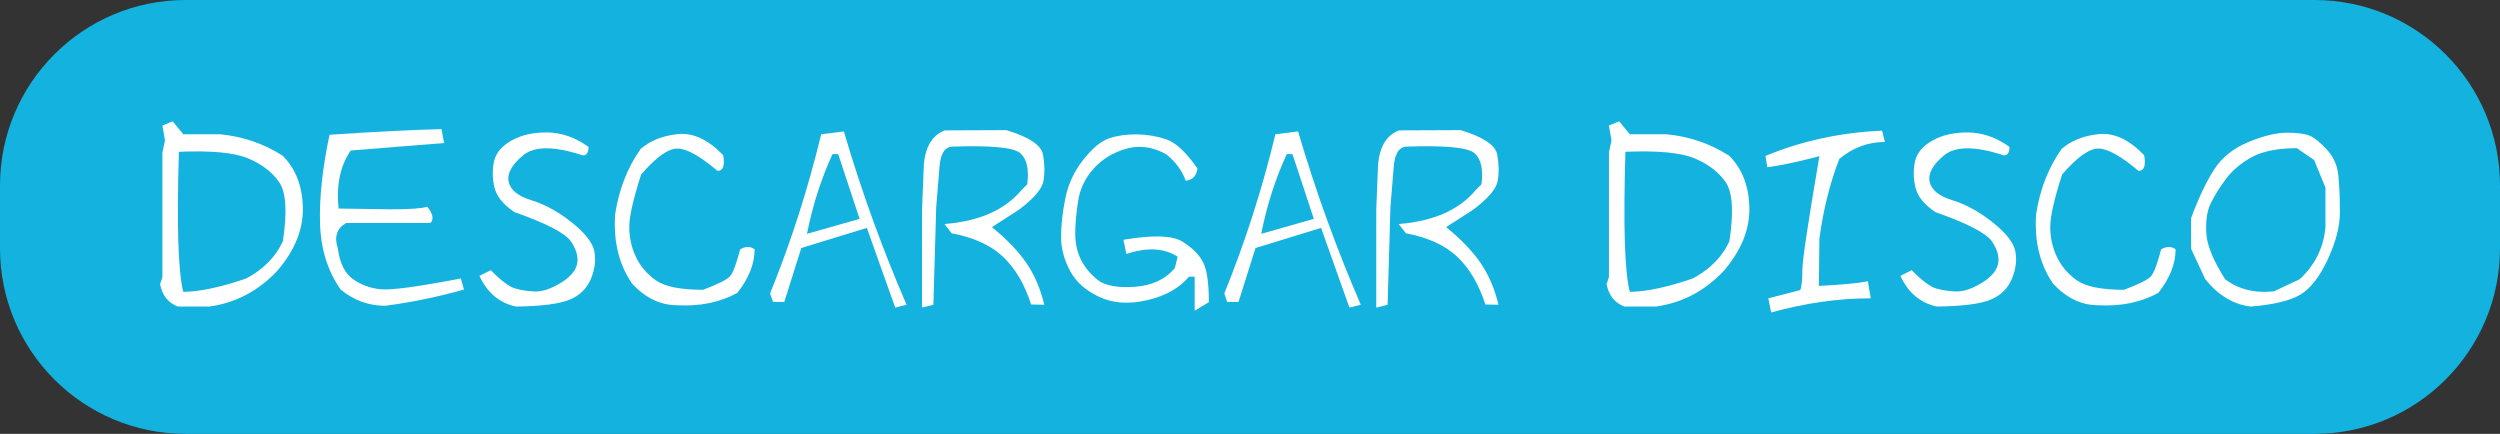
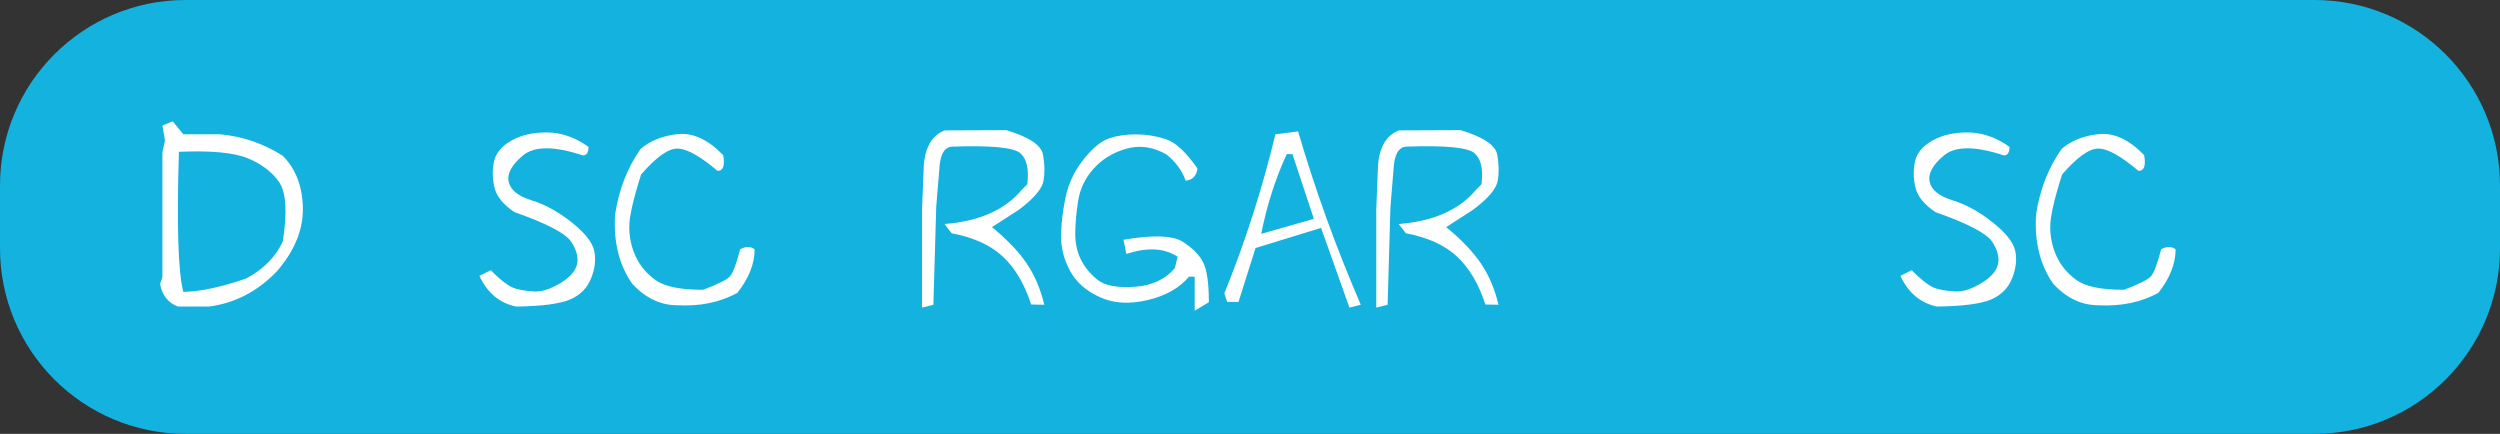
<svg xmlns="http://www.w3.org/2000/svg" version="1.1" x="0px" y="0px" width="1221.122px" height="211.912px" viewBox="0 0 1221.122 211.912" enable-background="new 0 0 1221.122 211.912" xml:space="preserve">
  <rect x="0" y="0" width="1221.122" height="211.912" fill="#333333" stroke="none" />
  <defs>
</defs>
  <path fill="#14B2DF" d="M1130.492,211.912H90.63c-50.054,0-90.63-40.577-90.63-90.63V90.63C0,40.577,40.577,0,90.63,0h1039.862  c50.054,0,90.63,40.577,90.63,90.63v30.652C1221.122,171.336,1180.546,211.912,1130.492,211.912z" />
  <g>
    <path fill="#FFFFFF" d="M86.886,149.737c-4.788-1.847-7.686-5.5-8.693-10.961l1.134-3.401V92.412V74.521l1.26-5.921l-1.26-7.308   l5.04-2.016l5.166,6.299h17.765c11.087,1.008,21.333,4.494,30.741,10.457c6.382,6.385,9.68,14.867,9.89,25.45   c0.209,10.583-3.969,20.873-12.536,30.867c-9.323,9.827-20.369,15.623-33.135,17.387H86.886z M120.273,136.005   c8.398-4.451,14.363-10.499,17.89-18.143c2.183-14.363,1.575-24.001-1.827-28.915c-3.402-4.913-8.463-8.775-15.182-11.591   c-6.721-2.813-17.975-3.884-33.765-3.213c-1.093,35.866-0.378,58.67,2.142,68.412C97.595,142.474,107.842,140.288,120.273,136.005z   " />
-     <path fill="#FFFFFF" d="M188.182,149.359c-8.148,0-15.414-2.646-21.796-7.938c-6.384-9.071-9.745-19.926-10.079-32.568   c-0.337-12.64,1.216-26.981,4.662-43.025c22.426-1.512,40.651-2.435,54.679-2.771l1.26,6.804l-45.608,3.653   c-5.124,7.477-7.099,16.926-5.921,28.348l25.45,0.378c9.239,0,15.202-0.419,17.891-1.26c2.771,3.527,3.275,6.174,1.512,7.938   h-41.198c-4.536,2.688-5.88,6.803-4.032,12.347c0.923,7.14,3.358,12.139,7.307,14.993c3.947,2.856,8.504,4.535,13.67,5.039   s18.206-1.26,39.12-5.291l1.512,5.417C213.757,145.034,200.948,147.68,188.182,149.359z" />
    <path fill="#FFFFFF" d="M252.058,149.737c-8.063-1.68-14.028-6.678-17.891-14.993l5.543-2.771c5.04,5.124,9.028,8.106,11.969,8.945   c2.939,0.841,6.152,1.323,9.638,1.449c3.484,0.126,7.56-1.197,12.222-3.969c4.66-2.771,7.412-5.815,8.252-9.135   c0.838-3.316-0.084-7.033-2.771-11.149c-2.689-4.114-11.928-8.945-27.718-14.489c-5.543-3.695-8.819-7.768-9.827-12.221   c-1.008-4.451-1.051-8.693-0.126-12.725c0.923-4.032,3.78-7.391,8.567-10.079c4.788-2.688,10.625-3.989,17.513-3.906   c6.886,0.085,13.564,2.438,20.033,7.056c0,2.771-0.926,4.157-2.771,4.157c-13.943-4.618-23.687-4.618-29.23,0   c-5.543,4.62-7.874,8.926-6.992,12.914c0.882,3.99,4.599,6.992,11.15,9.009c6.551,2.016,13.059,5.587,19.528,10.709   c6.467,5.124,10.162,9.764,11.088,13.922c0.924,4.157,0.42,8.651-1.512,13.48c-1.934,4.831-5.398,8.296-10.395,10.395   C273.329,148.436,264.572,149.57,252.058,149.737z" />
    <path fill="#FFFFFF" d="M330.927,149.107c-8.315,0-15.708-3.527-22.175-10.583c-6.384-9.154-9.155-20.41-8.314-33.766   c1.846-12.178,6.004-22.845,12.473-32.001c4.618-4.031,10.646-6.445,18.079-7.244c7.434-0.798,14.846,2.626,22.237,10.268   c0.923,5.125,0,7.686-2.771,7.686c-8.4-7.138-14.867-10.772-19.402-10.898c-4.536-0.126-10.501,4.095-17.891,12.662   c-3.864,12.013-5.796,20.559-5.796,25.639c0,5.083,1.05,9.891,3.15,14.426c2.098,4.536,5.332,8.379,9.701,11.528   c4.366,3.149,12.095,4.725,23.182,4.725c7.39-2.771,11.8-4.996,13.229-6.678c1.428-1.679,3.065-6.047,4.914-13.103   c2.687-1.512,5.039-1.512,7.056,0c0,7.056-2.815,14.154-8.441,21.292C351.672,147.68,341.929,149.696,330.927,149.107z" />
-     <path fill="#FFFFFF" d="M437.262,150.241l-13.859-38.931l-32.001,9.827l-8.315,26.332h-5.543l-1.387-4.158   c10.162-25.028,18.478-50.94,24.946-77.735l11.087-1.386c8.398,28.643,18.604,56.864,30.615,84.665L437.262,150.241z    M409.418,75.277h-2.771c-5.544,12.013-9.701,24.989-12.474,38.931l25.702-7.307L409.418,75.277z" />
    <path fill="#FFFFFF" d="M450.365,150.241v-47.75l0.882-22.3c0.839-8.734,4.241-14.237,10.206-16.505l30.111-0.126   c11.087,3.36,17.05,7.351,17.891,11.969c0.838,4.62,0.923,8.883,0.252,12.788c-0.674,3.906-4.705,8.631-12.096,14.174   l-13.103,8.441c7.39,6.048,13.04,11.949,16.945,17.701c3.906,5.755,6.782,12.495,8.631,20.222l-6.426-0.126   c-3.193-9.91-7.771-17.68-13.732-23.309c-5.965-5.626-14.322-9.449-25.072-11.465l-3.527-4.535   c16.965-1.343,29.522-6.887,37.67-16.631l2.772-2.771c0.923-7.391-0.232-12.474-3.465-15.245   c-3.234-2.771-14.385-3.821-33.45-3.149c-3.697,0.337-5.713,4.031-6.048,11.087l-1.512,18.395l-1.386,47.75L450.365,150.241z" />
    <path fill="#FFFFFF" d="M583.536,151.753v-16.631h-2.771c-4.62,5.544-11.383,9.367-20.284,11.466   c-8.904,2.101-16.716,1.597-23.435-1.512c-6.721-3.106-11.527-7.391-14.426-12.852c-2.897-5.459-4.347-10.98-4.347-16.567   c0-5.585,0.693-11.843,2.079-18.772s4.304-13.207,8.757-18.835c4.45-5.627,8.649-9.113,12.599-10.458   c3.947-1.342,8.42-1.994,13.418-1.952c4.996,0.043,9.827,0.841,14.488,2.394c4.662,1.556,9.765,6.321,15.308,14.3   c-0.504,3.612-2.437,5.587-5.795,5.922c-1.682-4.871-4.831-9.154-9.449-12.852c-6.552-3.694-13.062-4.618-19.528-2.771   c-6.469,1.849-11.78,5.083-15.938,9.701c-4.158,4.62-6.699,9.934-7.623,15.938c-0.925,6.006-1.386,11.339-1.386,16.001   c0,4.661,0.924,8.841,2.771,12.536c1.847,3.696,4.536,6.973,8.063,9.827c3.528,2.856,9.532,4.012,18.017,3.464   c8.482-0.545,15.075-3.59,19.78-9.134l1.386-5.544c-6.469-4.283-14.825-4.744-25.071-1.386l-1.386-6.929   c14.362-2.436,23.979-2.12,28.852,0.944c4.87,3.067,8.23,6.447,10.079,10.143c1.846,3.696,2.771,10.163,2.771,19.402   L583.536,151.753z" />
    <path fill="#FFFFFF" d="M659.13,150.241l-13.859-38.931l-32.001,9.827l-8.315,26.332h-5.543l-1.387-4.158   c10.162-25.028,18.478-50.94,24.946-77.735l11.087-1.386c8.398,28.643,18.604,56.864,30.615,84.665L659.13,150.241z    M631.287,75.277h-2.771c-5.544,12.013-9.701,24.989-12.474,38.931l25.702-7.307L631.287,75.277z" />
    <path fill="#FFFFFF" d="M672.232,150.241v-47.75l0.882-22.3c0.839-8.734,4.241-14.237,10.206-16.505l30.111-0.126   c11.087,3.36,17.05,7.351,17.891,11.969c0.838,4.62,0.923,8.883,0.252,12.788c-0.674,3.906-4.705,8.631-12.096,14.174   l-13.103,8.441c7.39,6.048,13.04,11.949,16.945,17.701c3.906,5.755,6.782,12.495,8.631,20.222l-6.426-0.126   c-3.193-9.91-7.771-17.68-13.732-23.309c-5.965-5.626-14.322-9.449-25.072-11.465l-3.527-4.535   c16.965-1.343,29.522-6.887,37.67-16.631l2.772-2.771c0.923-7.391-0.232-12.474-3.465-15.245   c-3.234-2.771-14.385-3.821-33.45-3.149c-3.697,0.337-5.713,4.031-6.048,11.087l-1.512,18.395l-1.386,47.75L672.232,150.241z" />
-     <path fill="#FFFFFF" d="M793.434,149.737c-4.787-1.847-7.686-5.5-8.693-10.961l1.135-3.401V92.412V74.521l1.26-5.921l-1.26-7.308   l5.039-2.016l5.166,6.299h17.764c11.088,1.008,21.334,4.494,30.742,10.457c6.382,6.385,9.679,14.867,9.89,25.45   c0.209,10.583-3.969,20.873-12.536,30.867c-9.323,9.827-20.368,15.623-33.135,17.387H793.434z M826.822,136.005   c8.397-4.451,14.362-10.499,17.891-18.143c2.183-14.363,1.574-24.001-1.827-28.915c-3.401-4.913-8.463-8.775-15.182-11.591   c-6.721-2.813-17.976-3.884-33.766-3.213c-1.092,35.866-0.378,58.67,2.143,68.412C804.143,142.474,814.39,140.288,826.822,136.005z   " />
-     <path fill="#FFFFFF" d="M865.123,152.635l-1.386-6.929l15.622-4.032c0.672-1.931,1.008-5.207,1.008-9.827   c0-4.618,2.772-23.139,8.315-55.562c-10.164,2.689-18.646,4.495-25.45,5.418l-0.882-5.544   c17.555-7.307,36.537-11.422,56.947-12.347l1.386,5.544c-8.314,0-15.748,2.771-22.3,8.314c-4.62,12.013-7.854,24.989-9.701,38.932   l-0.252,23.056c11.339-0.587,19.317-1.343,23.938-2.268l1.386,8.315C897.962,145.706,881.752,148.017,865.123,152.635z" />
    <path fill="#FFFFFF" d="M946.133,149.737c-8.063-1.68-14.028-6.678-17.891-14.993l5.544-2.771   c5.039,5.124,9.028,8.106,11.969,8.945c2.939,0.841,6.152,1.323,9.639,1.449c3.484,0.126,7.56-1.197,12.221-3.969   s7.412-5.815,8.252-9.135c0.839-3.316-0.084-7.033-2.771-11.149c-2.689-4.114-11.928-8.945-27.718-14.489   c-5.543-3.695-8.819-7.768-9.827-12.221c-1.008-4.451-1.051-8.693-0.126-12.725c0.924-4.032,3.78-7.391,8.567-10.079   c4.788-2.688,10.624-3.989,17.513-3.906c6.886,0.085,13.563,2.438,20.032,7.056c0,2.771-0.926,4.157-2.771,4.157   c-13.943-4.618-23.687-4.618-29.229,0c-5.544,4.62-7.875,8.926-6.993,12.914c0.882,3.99,4.599,6.992,11.15,9.009   c6.552,2.016,13.06,5.587,19.528,10.709c6.467,5.124,10.162,9.764,11.087,13.922c0.924,4.157,0.42,8.651-1.512,13.48   c-1.933,4.831-5.397,8.296-10.395,10.395C967.404,148.436,958.648,149.57,946.133,149.737z" />
    <path fill="#FFFFFF" d="M1025.003,149.107c-8.315,0-15.708-3.527-22.175-10.583c-6.384-9.154-9.155-20.41-8.314-33.766   c1.846-12.178,6.004-22.845,12.473-32.001c4.618-4.031,10.646-6.445,18.079-7.244c7.434-0.798,14.846,2.626,22.237,10.268   c0.923,5.125,0,7.686-2.771,7.686c-8.4-7.138-14.867-10.772-19.402-10.898c-4.536-0.126-10.501,4.095-17.891,12.662   c-3.864,12.013-5.796,20.559-5.796,25.639c0,5.083,1.05,9.891,3.15,14.426c2.098,4.536,5.332,8.379,9.701,11.528   c4.366,3.149,12.095,4.725,23.182,4.725c7.39-2.771,11.8-4.996,13.229-6.678c1.428-1.679,3.065-6.047,4.914-13.103   c2.687-1.512,5.039-1.512,7.056,0c0,7.056-2.815,14.154-8.441,21.292C1045.749,147.68,1036.005,149.696,1025.003,149.107z" />
-     <path fill="#FFFFFF" d="M1099.462,149.737c-8.399-0.923-15.833-5.374-22.3-13.354l-6.93-14.867v-14.992   c3.695-9.91,7.453-17.828,11.276-23.749c3.821-5.922,9.406-10.395,16.757-13.418c7.349-3.024,13.606-4.536,18.772-4.536   c5.165,0,8.901,0.504,11.213,1.512c2.31,1.008,5.081,3.257,8.315,6.741c3.232,3.486,5.103,7.707,5.606,12.661   c0.504,4.957,0.756,10.898,0.756,17.828c0,6.929-1.975,14.636-5.922,23.119c-3.948,8.484-8.399,14.217-13.354,17.197   C1118.696,146.861,1110.632,148.814,1099.462,149.737z M1123.275,136.383c7.475-6.887,11.674-15.371,12.599-25.45V91.656   l-5.543-13.48l-8.441-5.796c-9.323,0-16.674,1.471-22.049,4.409c-5.376,2.941-9.659,6.595-12.851,10.962   c-3.193,4.368-5.628,8.337-7.308,11.905c-1.681,3.571-2.353,8.315-2.016,14.237c0.335,5.921,3.402,13.418,9.197,22.489   c6.552,4.956,14.489,6.929,23.812,5.921L1123.275,136.383z" />
  </g>
</svg>